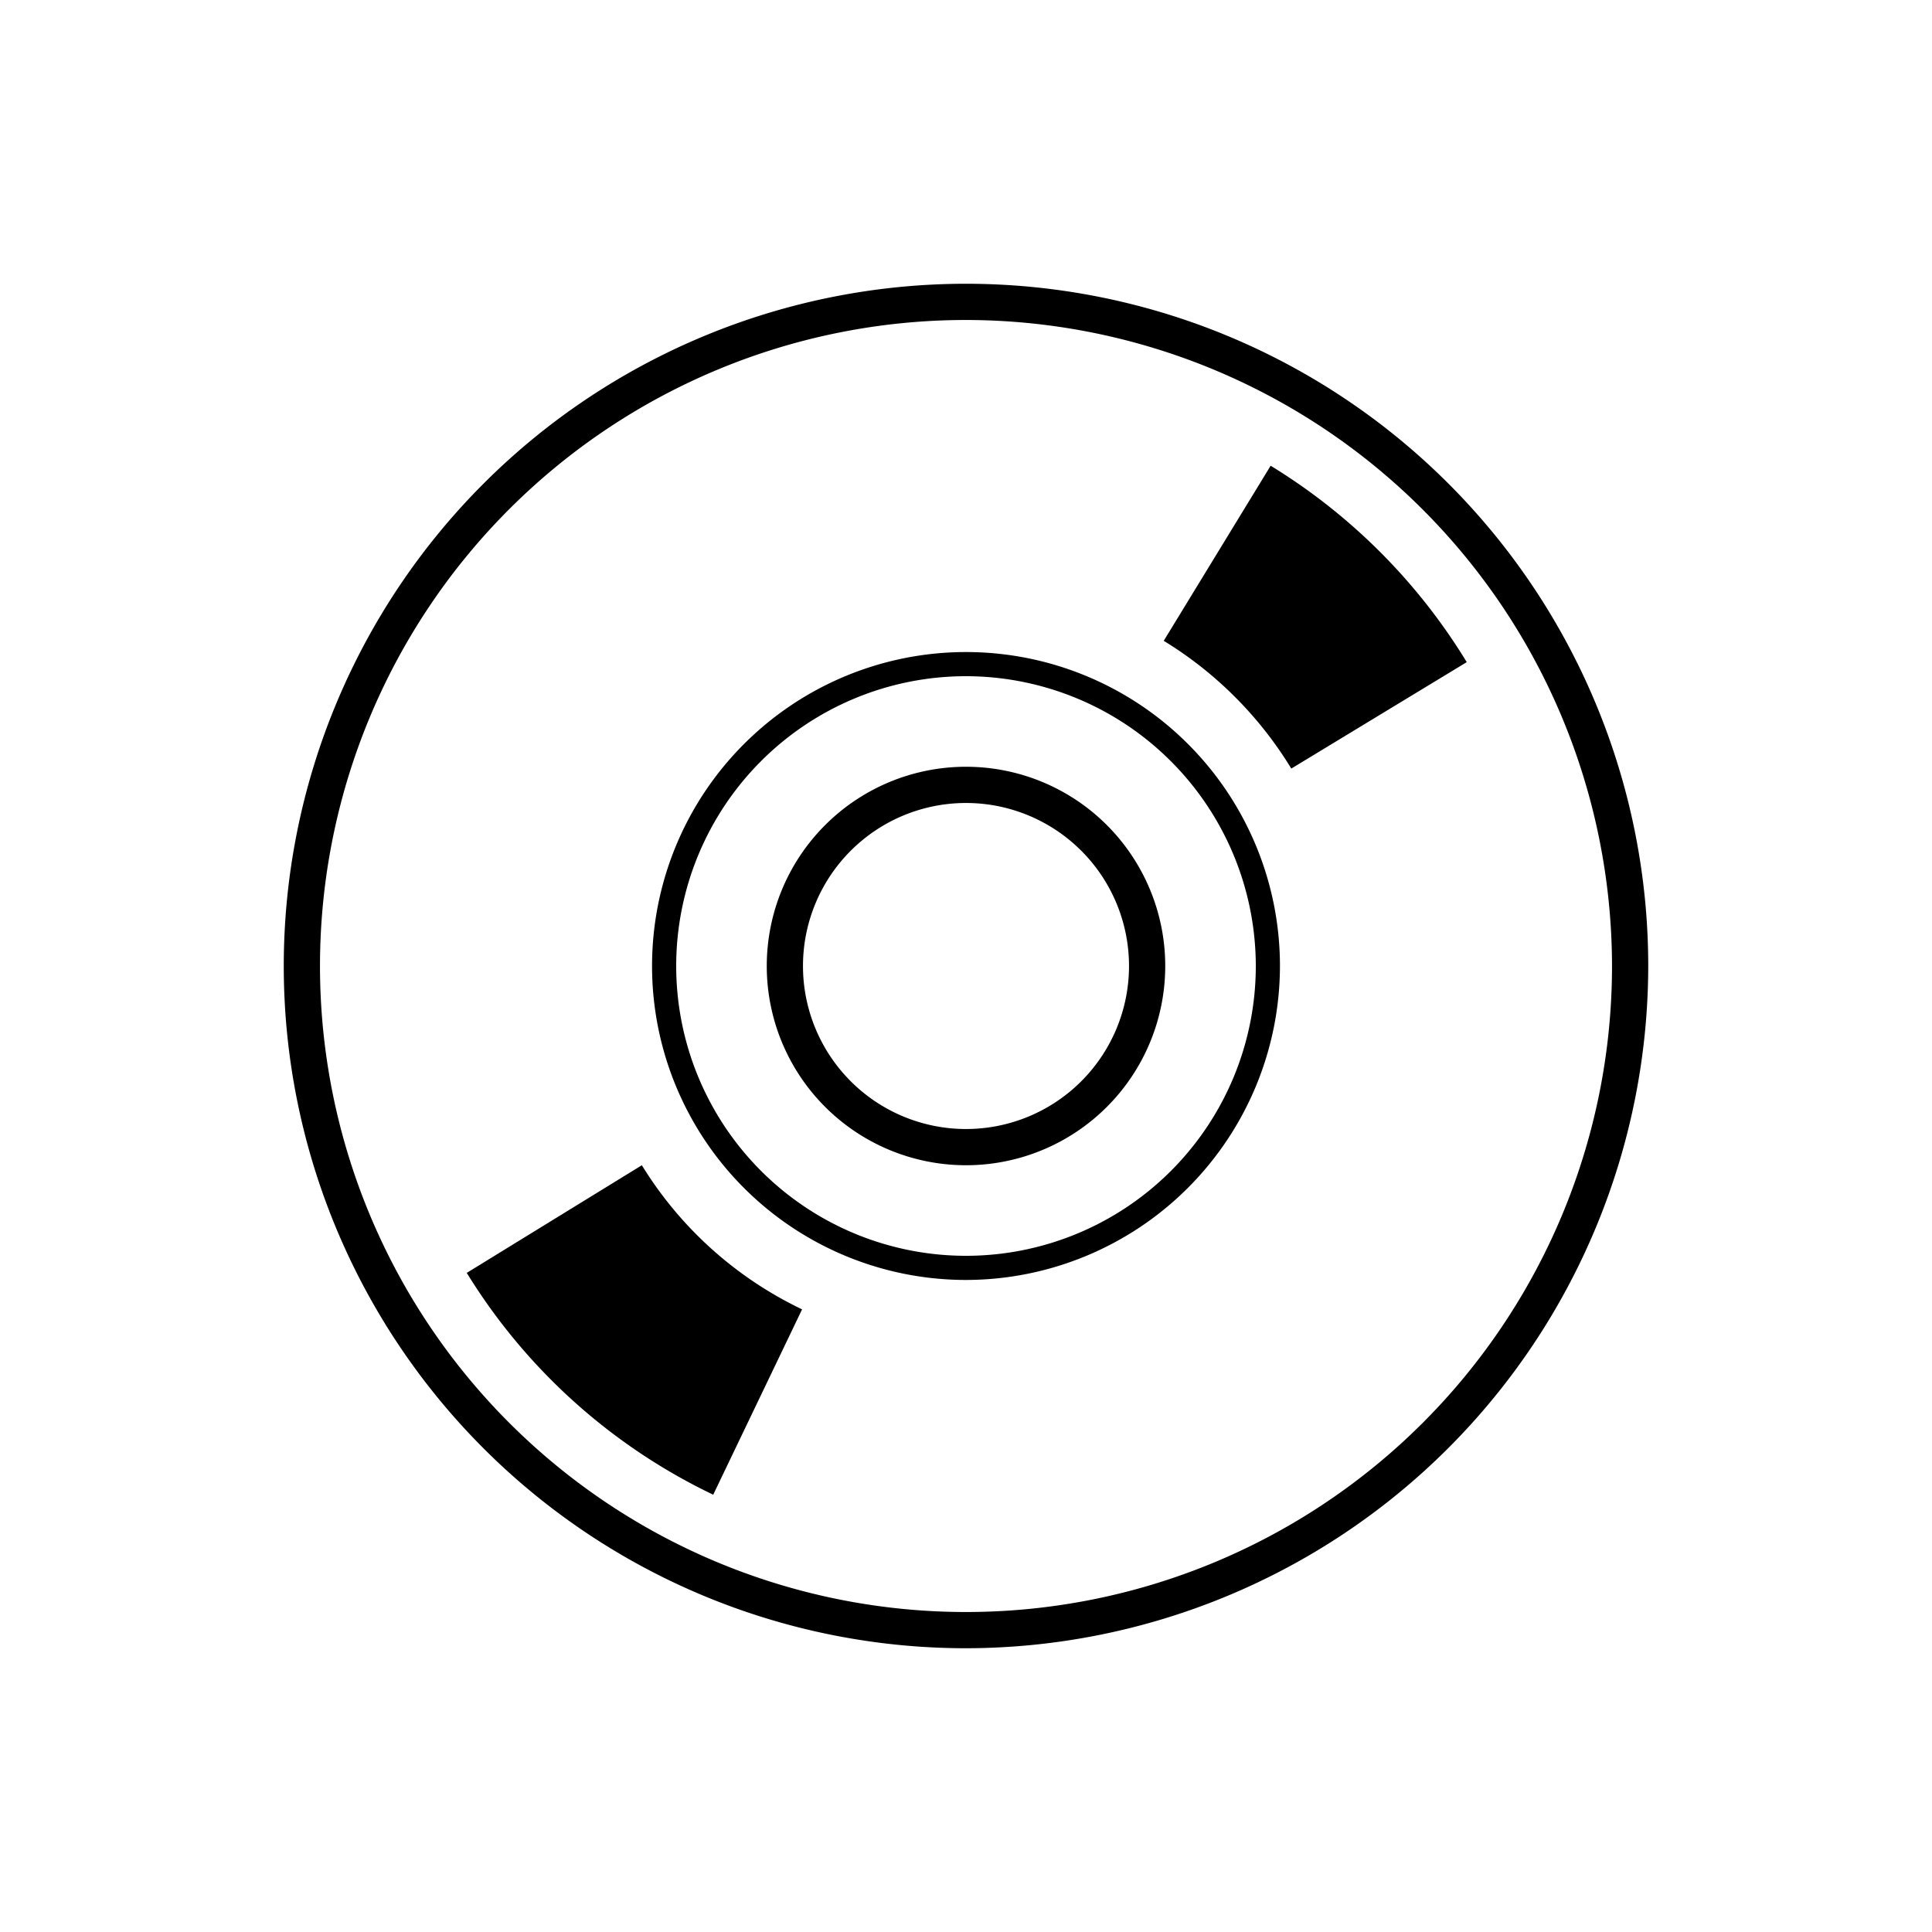
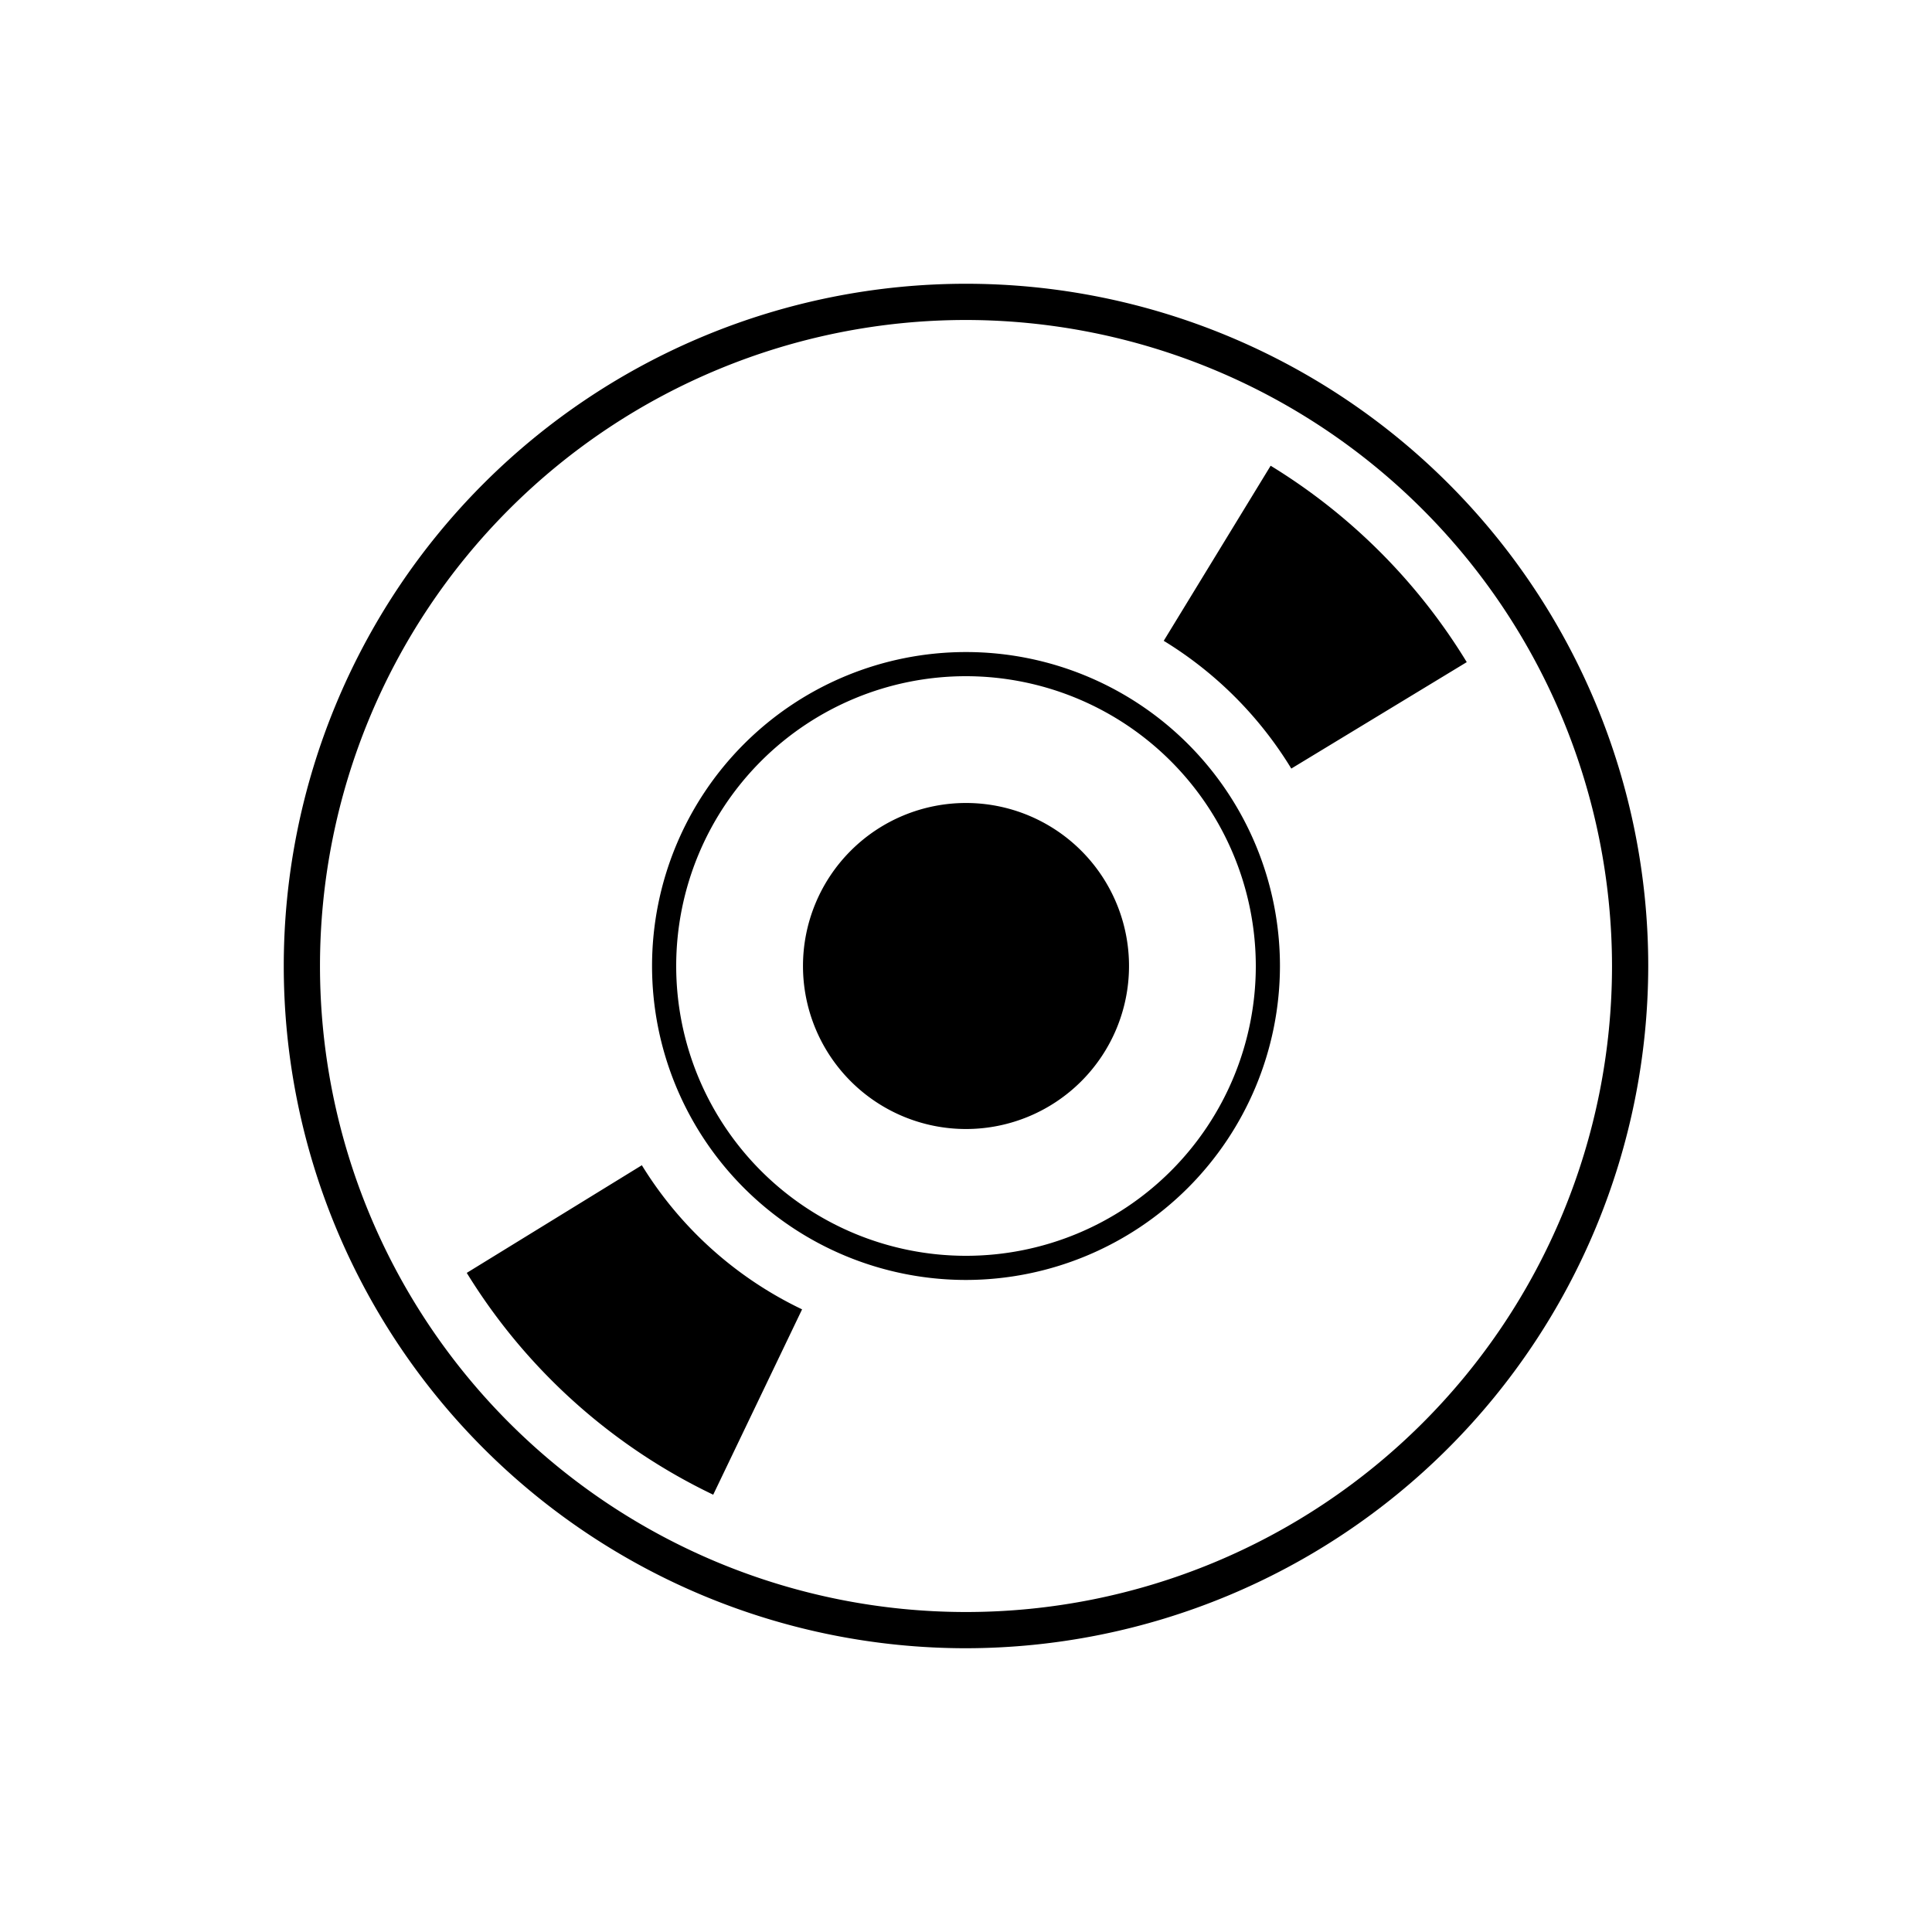
<svg xmlns="http://www.w3.org/2000/svg" viewBox="0 0 320 320">
-   <path d="M160 273a113 113 0 1 1 113-113 113.13 113.13 0 0 1-113 113Zm0-220a107 107 0 1 0 107 107A107.12 107.12 0 0 0 160 53Zm0 140a33 33 0 1 1 33-33 33 33 0 0 1-33 33Zm0-60a27 27 0 1 0 27 27 27 27 0 0 0-27-27Zm0 79a52 52 0 1 1 52-52 52.06 52.06 0 0 1-52 52Zm0-100a48 48 0 1 0 48 48 48.05 48.05 0 0 0-48-48Zm-27.15 104.87A63.05 63.05 0 0 1 106.31 193l-29 17.83a97.13 97.13 0 0 0 40.82 36.74Zm110.09-107.2a97.8 97.8 0 0 0-32.48-32.53l-17.71 29a63.53 63.53 0 0 1 21.13 21.16Z" data-name="映像ソフト・音楽ソフト" />
+   <path d="M160 273a113 113 0 1 1 113-113 113.13 113.13 0 0 1-113 113Zm0-220a107 107 0 1 0 107 107A107.12 107.12 0 0 0 160 53Zm0 140Zm0-60a27 27 0 1 0 27 27 27 27 0 0 0-27-27Zm0 79a52 52 0 1 1 52-52 52.06 52.06 0 0 1-52 52Zm0-100a48 48 0 1 0 48 48 48.05 48.05 0 0 0-48-48Zm-27.15 104.87A63.05 63.05 0 0 1 106.31 193l-29 17.83a97.13 97.13 0 0 0 40.82 36.74Zm110.09-107.2a97.8 97.8 0 0 0-32.48-32.53l-17.71 29a63.53 63.53 0 0 1 21.13 21.16Z" data-name="映像ソフト・音楽ソフト" />
</svg>